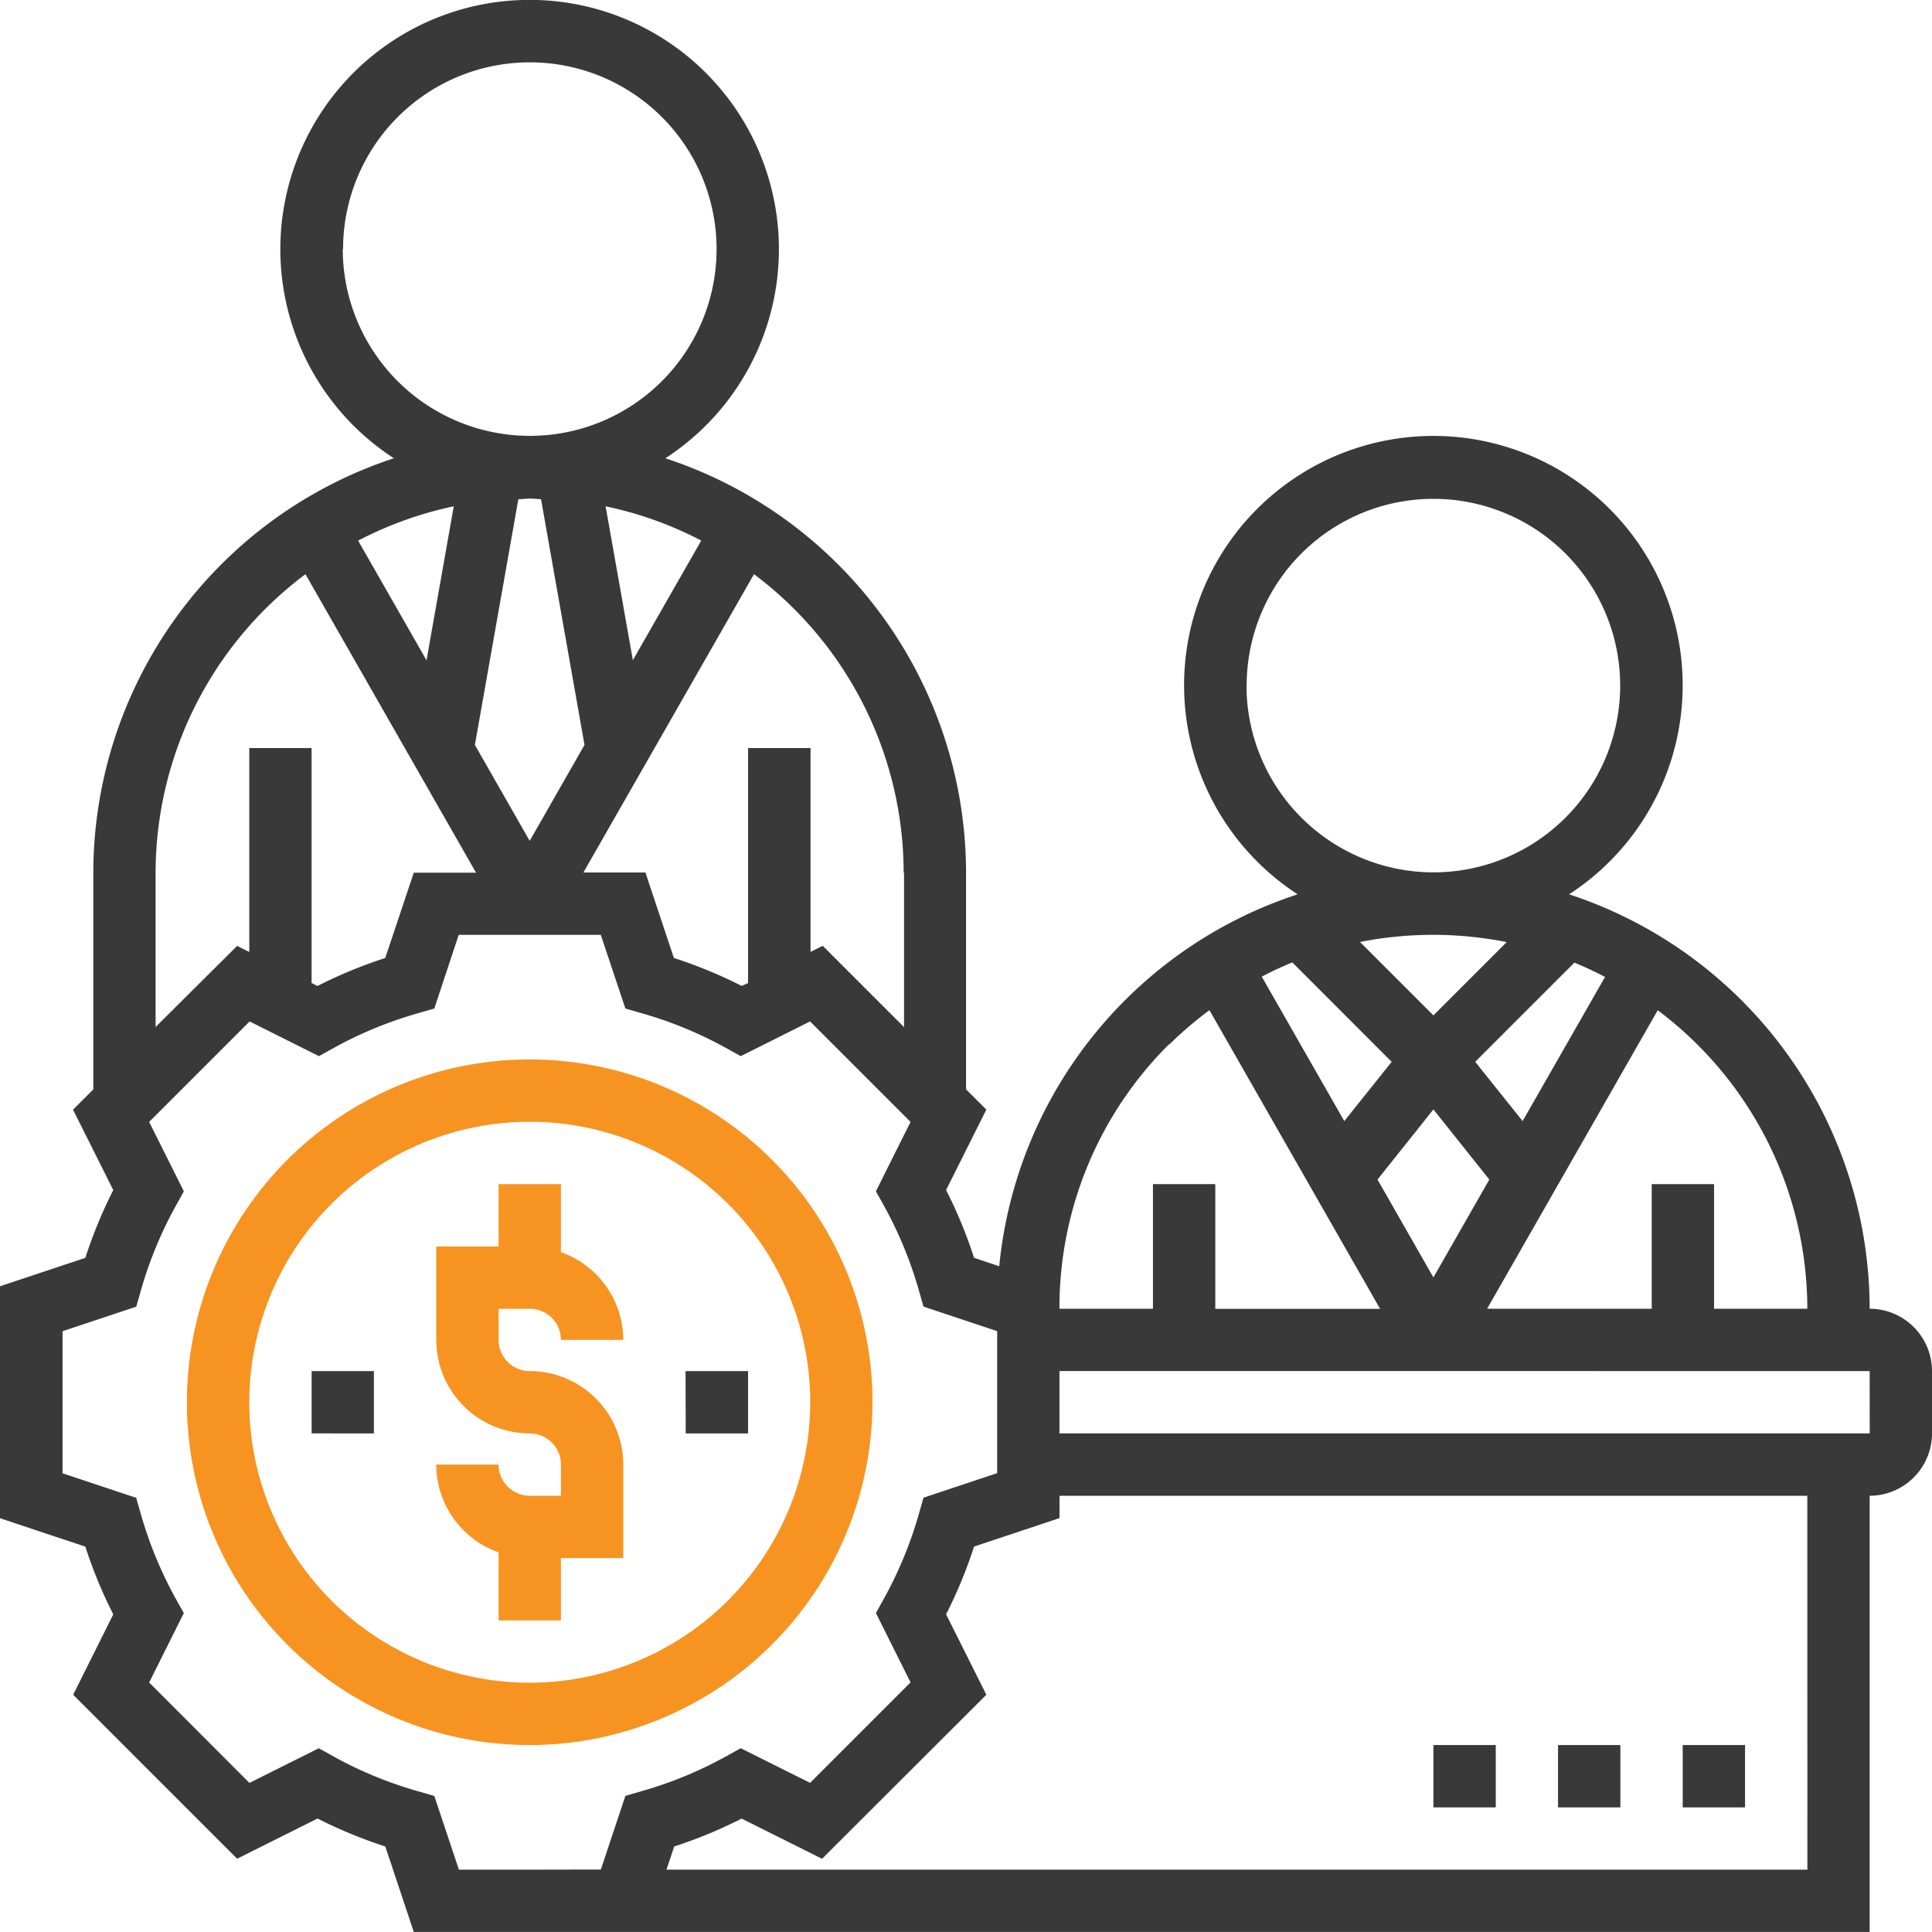
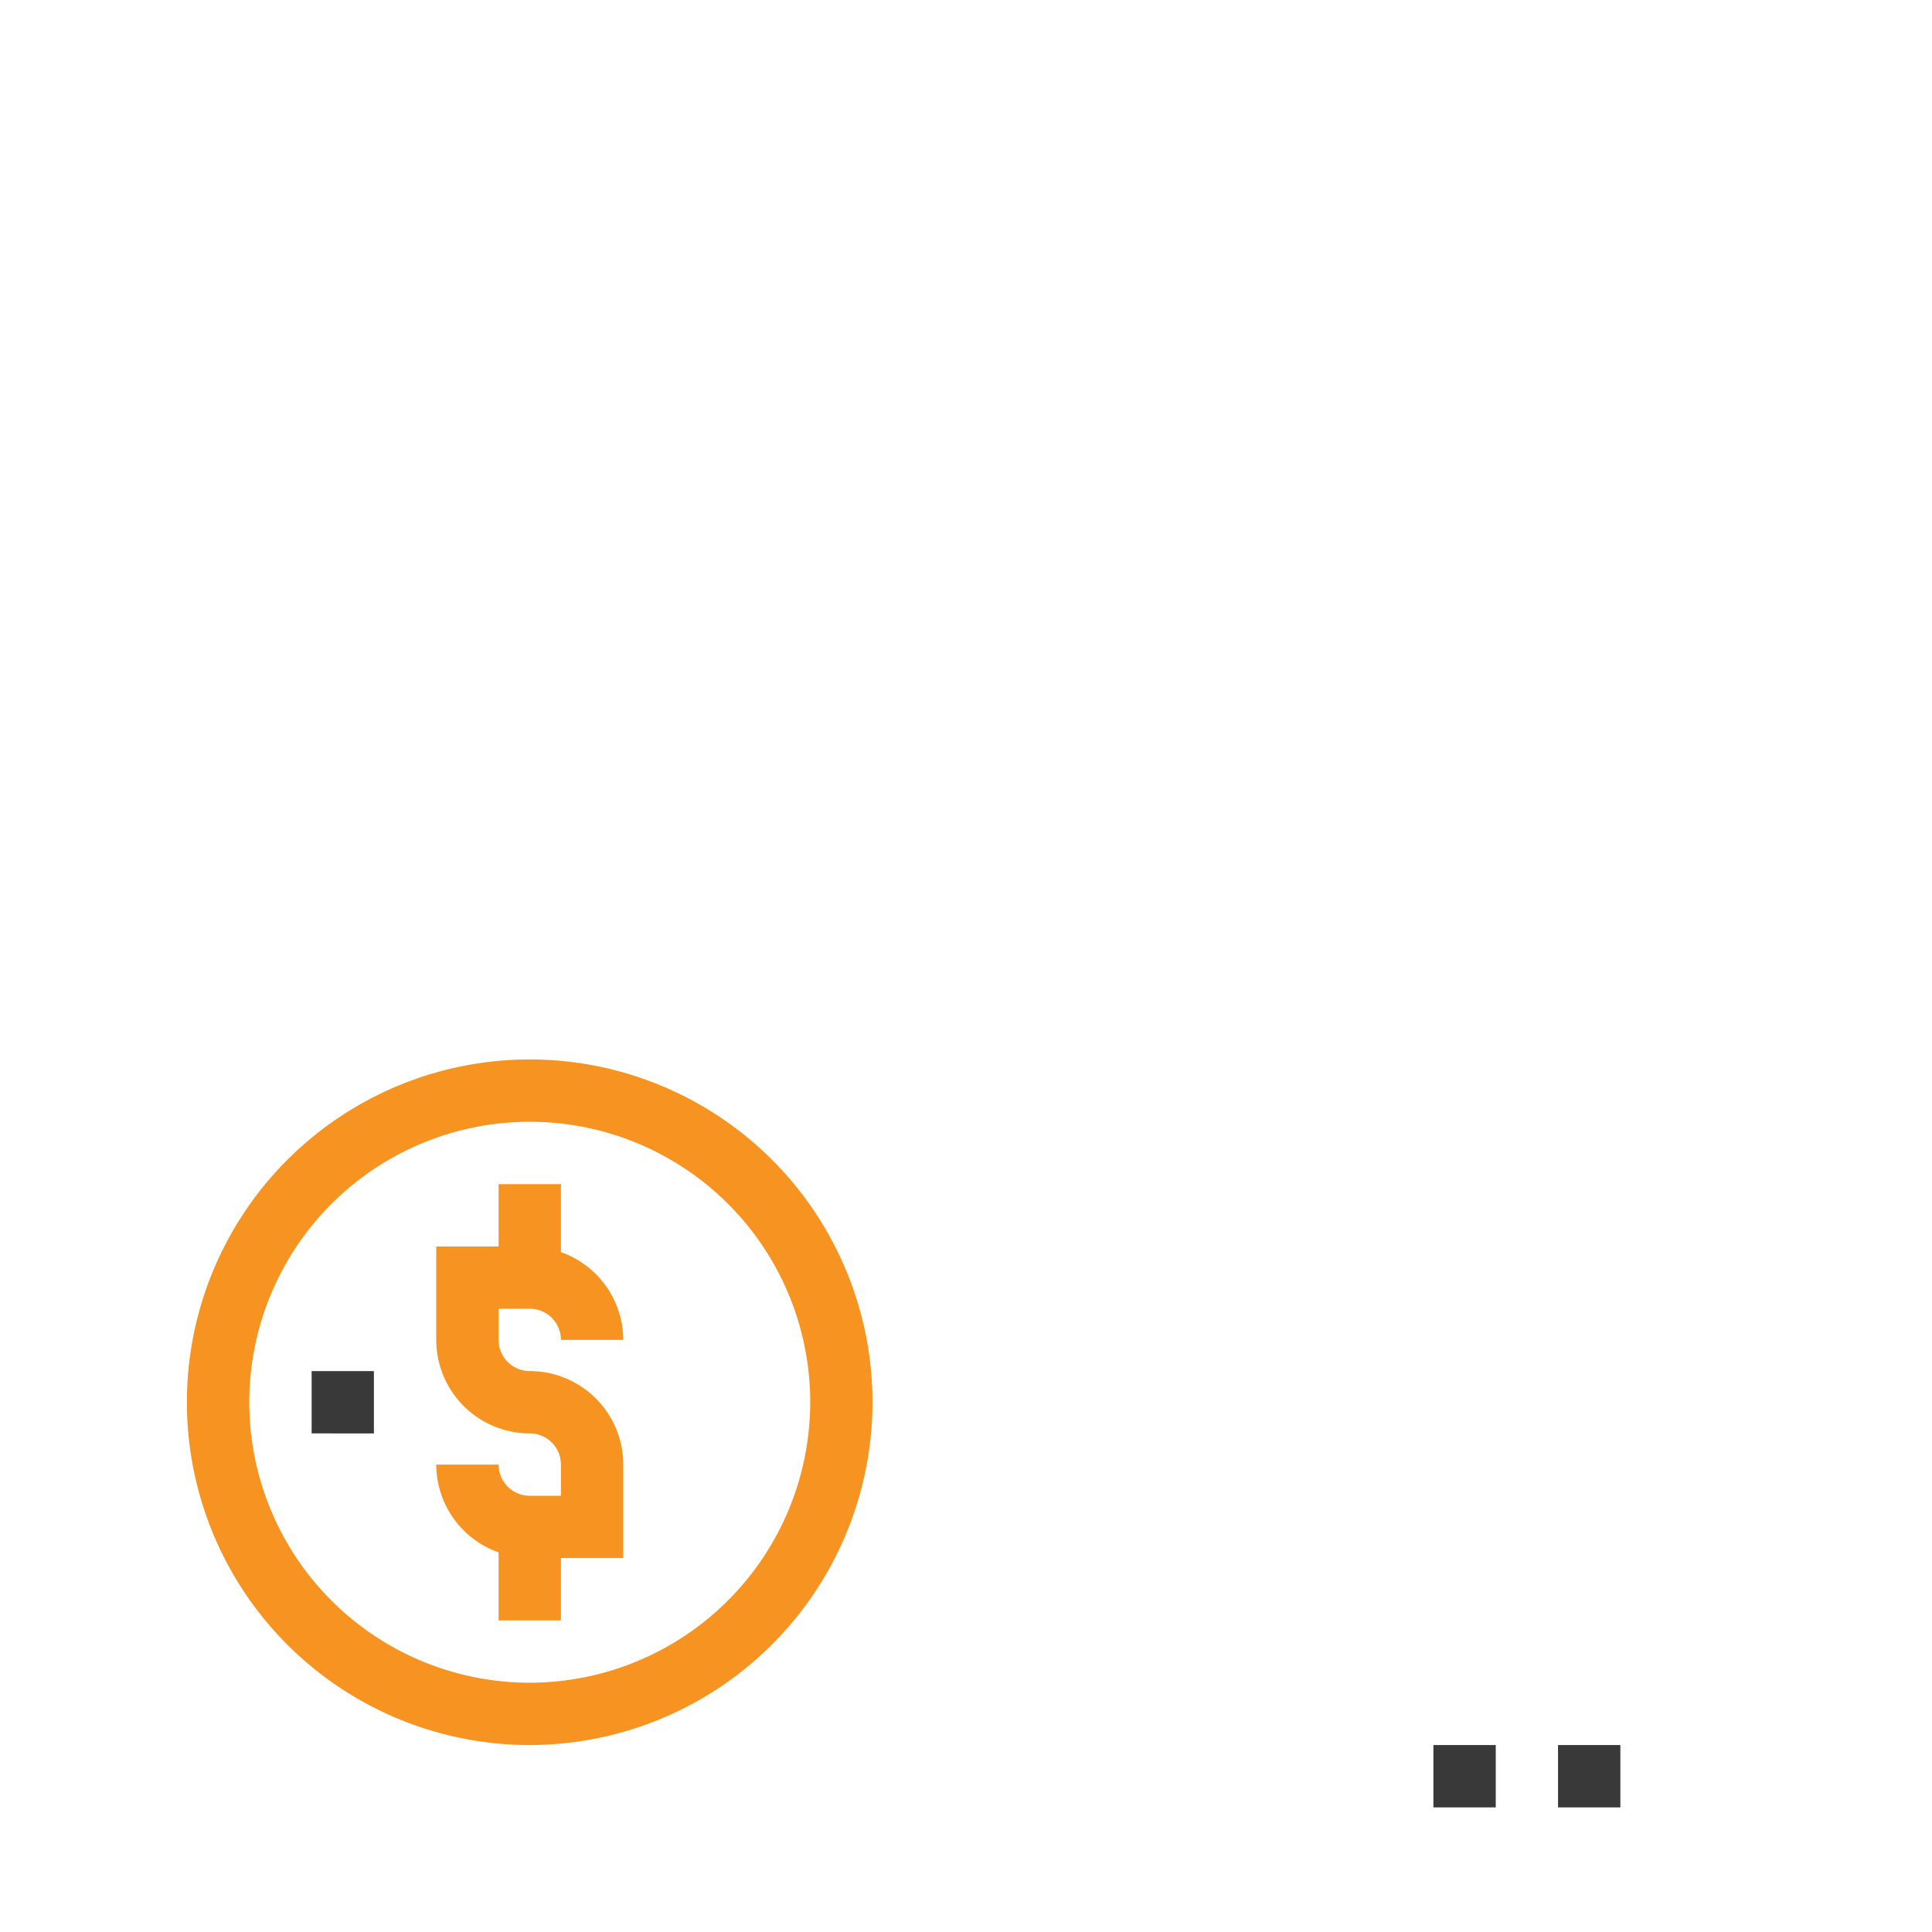
<svg xmlns="http://www.w3.org/2000/svg" width="30" height="30" viewBox="0 0 30 30">
  <g id="_1924815" data-name="1924815" transform="translate(-0.484 -0.484)">
    <path id="Path_14399" data-name="Path 14399" d="M14.032,22.258A5.323,5.323,0,1,0,8.71,27.581,5.329,5.329,0,0,0,14.032,22.258ZM8.71,26.613a4.355,4.355,0,1,1,4.355-4.355A4.36,4.36,0,0,1,8.71,26.613Z" fill="#f79421" />
    <path id="Path_14400" data-name="Path 14400" d="M8.71,20.806a.484.484,0,0,1,.484.484h.968a1.45,1.45,0,0,0-.968-1.363V18.871H8.226v.968H7.258V21.29A1.453,1.453,0,0,0,8.71,22.742a.484.484,0,0,1,.484.484v.484H8.71a.484.484,0,0,1-.484-.484H7.258a1.45,1.45,0,0,0,.968,1.363v1.057h.968v-.968h.968V23.226A1.453,1.453,0,0,0,8.71,21.774a.484.484,0,0,1-.484-.484v-.484Z" fill="#f79421" />
    <path id="Path_14401" data-name="Path 14401" d="M5.323,21.774H6.29v.968H5.323Z" fill="#393939" />
-     <path id="Path_14402" data-name="Path 14402" d="M11.129,21.774H12.1v.968h-.968Z" fill="#393939" />
-     <path id="Path_14403" data-name="Path 14403" d="M29.516,20.806a6.783,6.783,0,0,0-4.667-6.435,3.871,3.871,0,1,0-4.215,0A6.768,6.768,0,0,0,16,20.146l-.391-.131a7.211,7.211,0,0,0-.434-1.052l.625-1.249-.315-.315V14.032A6.783,6.783,0,0,0,10.816,7.6,3.871,3.871,0,1,0,6.6,7.6a6.783,6.783,0,0,0-4.667,6.435V17.4l-.315.315.625,1.249a7.189,7.189,0,0,0-.434,1.052l-1.327.442v3.6l1.327.442a7.211,7.211,0,0,0,.434,1.052L1.62,26.8l2.546,2.546,1.249-.624a7.242,7.242,0,0,0,1.052.434l.442,1.327H29.516V23.71a.969.969,0,0,0,.968-.968v-.968a.969.969,0,0,0-.968-.968Zm-.968,0H27.1V18.871h-.968v1.935H23.576l2.649-4.635A5.8,5.8,0,0,1,28.548,20.806ZM22.742,15a5.842,5.842,0,0,1,1.138.113l-1.138,1.138-1.14-1.14A5.868,5.868,0,0,1,22.742,15Zm1.385,2.892-.736-.92,1.54-1.54c.163.066.321.141.476.222Zm-2.033-.92-.736.92-1.282-2.243c.155-.08.313-.155.475-.221Zm.648.739L23.61,18.8l-.868,1.52-.868-1.52Zm-2.9-6.581a2.9,2.9,0,1,1,2.9,2.9A2.906,2.906,0,0,1,19.839,11.129Zm-1.2,5.572a5.88,5.88,0,0,1,.622-.532l2.65,4.638H19.355V18.871h-.968v1.935H16.935A5.769,5.769,0,0,1,18.636,16.7Zm-4.12-2.669v2.4l-1.263-1.263-.189.095V12.1H12.1v3.65L12,15.793a7.243,7.243,0,0,0-1.052-.434l-.442-1.327H9.543L12.192,9.4a5.8,5.8,0,0,1,2.324,4.635ZM6.045,8.879A5.756,5.756,0,0,1,7.53,8.346l-.423,2.391Zm2.488-.644c.059,0,.117-.009.176-.009s.117.007.176.009l.675,3.816-.851,1.49-.851-1.49Zm1.778,2.5L9.888,8.346a5.756,5.756,0,0,1,1.485.532Zm-4.5-6.383a2.9,2.9,0,1,1,2.9,2.9A2.906,2.906,0,0,1,5.806,4.355ZM2.9,14.032A5.8,5.8,0,0,1,5.227,9.4l2.649,4.635H6.909L6.466,15.36a7.211,7.211,0,0,0-1.052.434l-.092-.046V12.1H4.355v3.166l-.189-.094L2.9,16.431ZM8.71,29.516h-1.1l-.382-1.144L6.98,28.3a6.214,6.214,0,0,1-1.323-.545l-.223-.124-1.077.538L2.8,26.61l.538-1.077-.124-.223a6.267,6.267,0,0,1-.545-1.322l-.07-.246-1.144-.381V21.155L2.6,20.774l.07-.246a6.246,6.246,0,0,1,.545-1.322l.124-.223L2.8,17.905l1.56-1.56,1.077.539.223-.124a6.214,6.214,0,0,1,1.323-.545l.245-.071L7.607,15H9.813l.382,1.144.245.071a6.214,6.214,0,0,1,1.323.545l.223.124,1.077-.539,1.56,1.56-.538,1.077.124.223a6.267,6.267,0,0,1,.545,1.322l.07.246,1.144.381v2.205l-1.144.381-.07.246a6.246,6.246,0,0,1-.545,1.322l-.124.223.538,1.077-1.56,1.56-1.077-.538-.223.124a6.214,6.214,0,0,1-1.323.545l-.245.071-.381,1.144Zm19.839,0H10.833l.12-.36A7.189,7.189,0,0,0,12,28.723l1.249.624L15.8,26.8l-.625-1.249a7.189,7.189,0,0,0,.434-1.052l1.327-.442V23.71H28.548Zm.968-6.774H16.935v-.968H29.516Z" fill="#393939" />
-     <path id="Path_14404" data-name="Path 14404" d="M26.613,27.581h.968v.968h-.968Z" fill="#393939" />
    <path id="Path_14405" data-name="Path 14405" d="M24.677,27.581h.968v.968h-.968Z" fill="#393939" />
    <path id="Path_14406" data-name="Path 14406" d="M22.742,27.581h.968v.968h-.968Z" fill="#393939" />
  </g>
</svg>